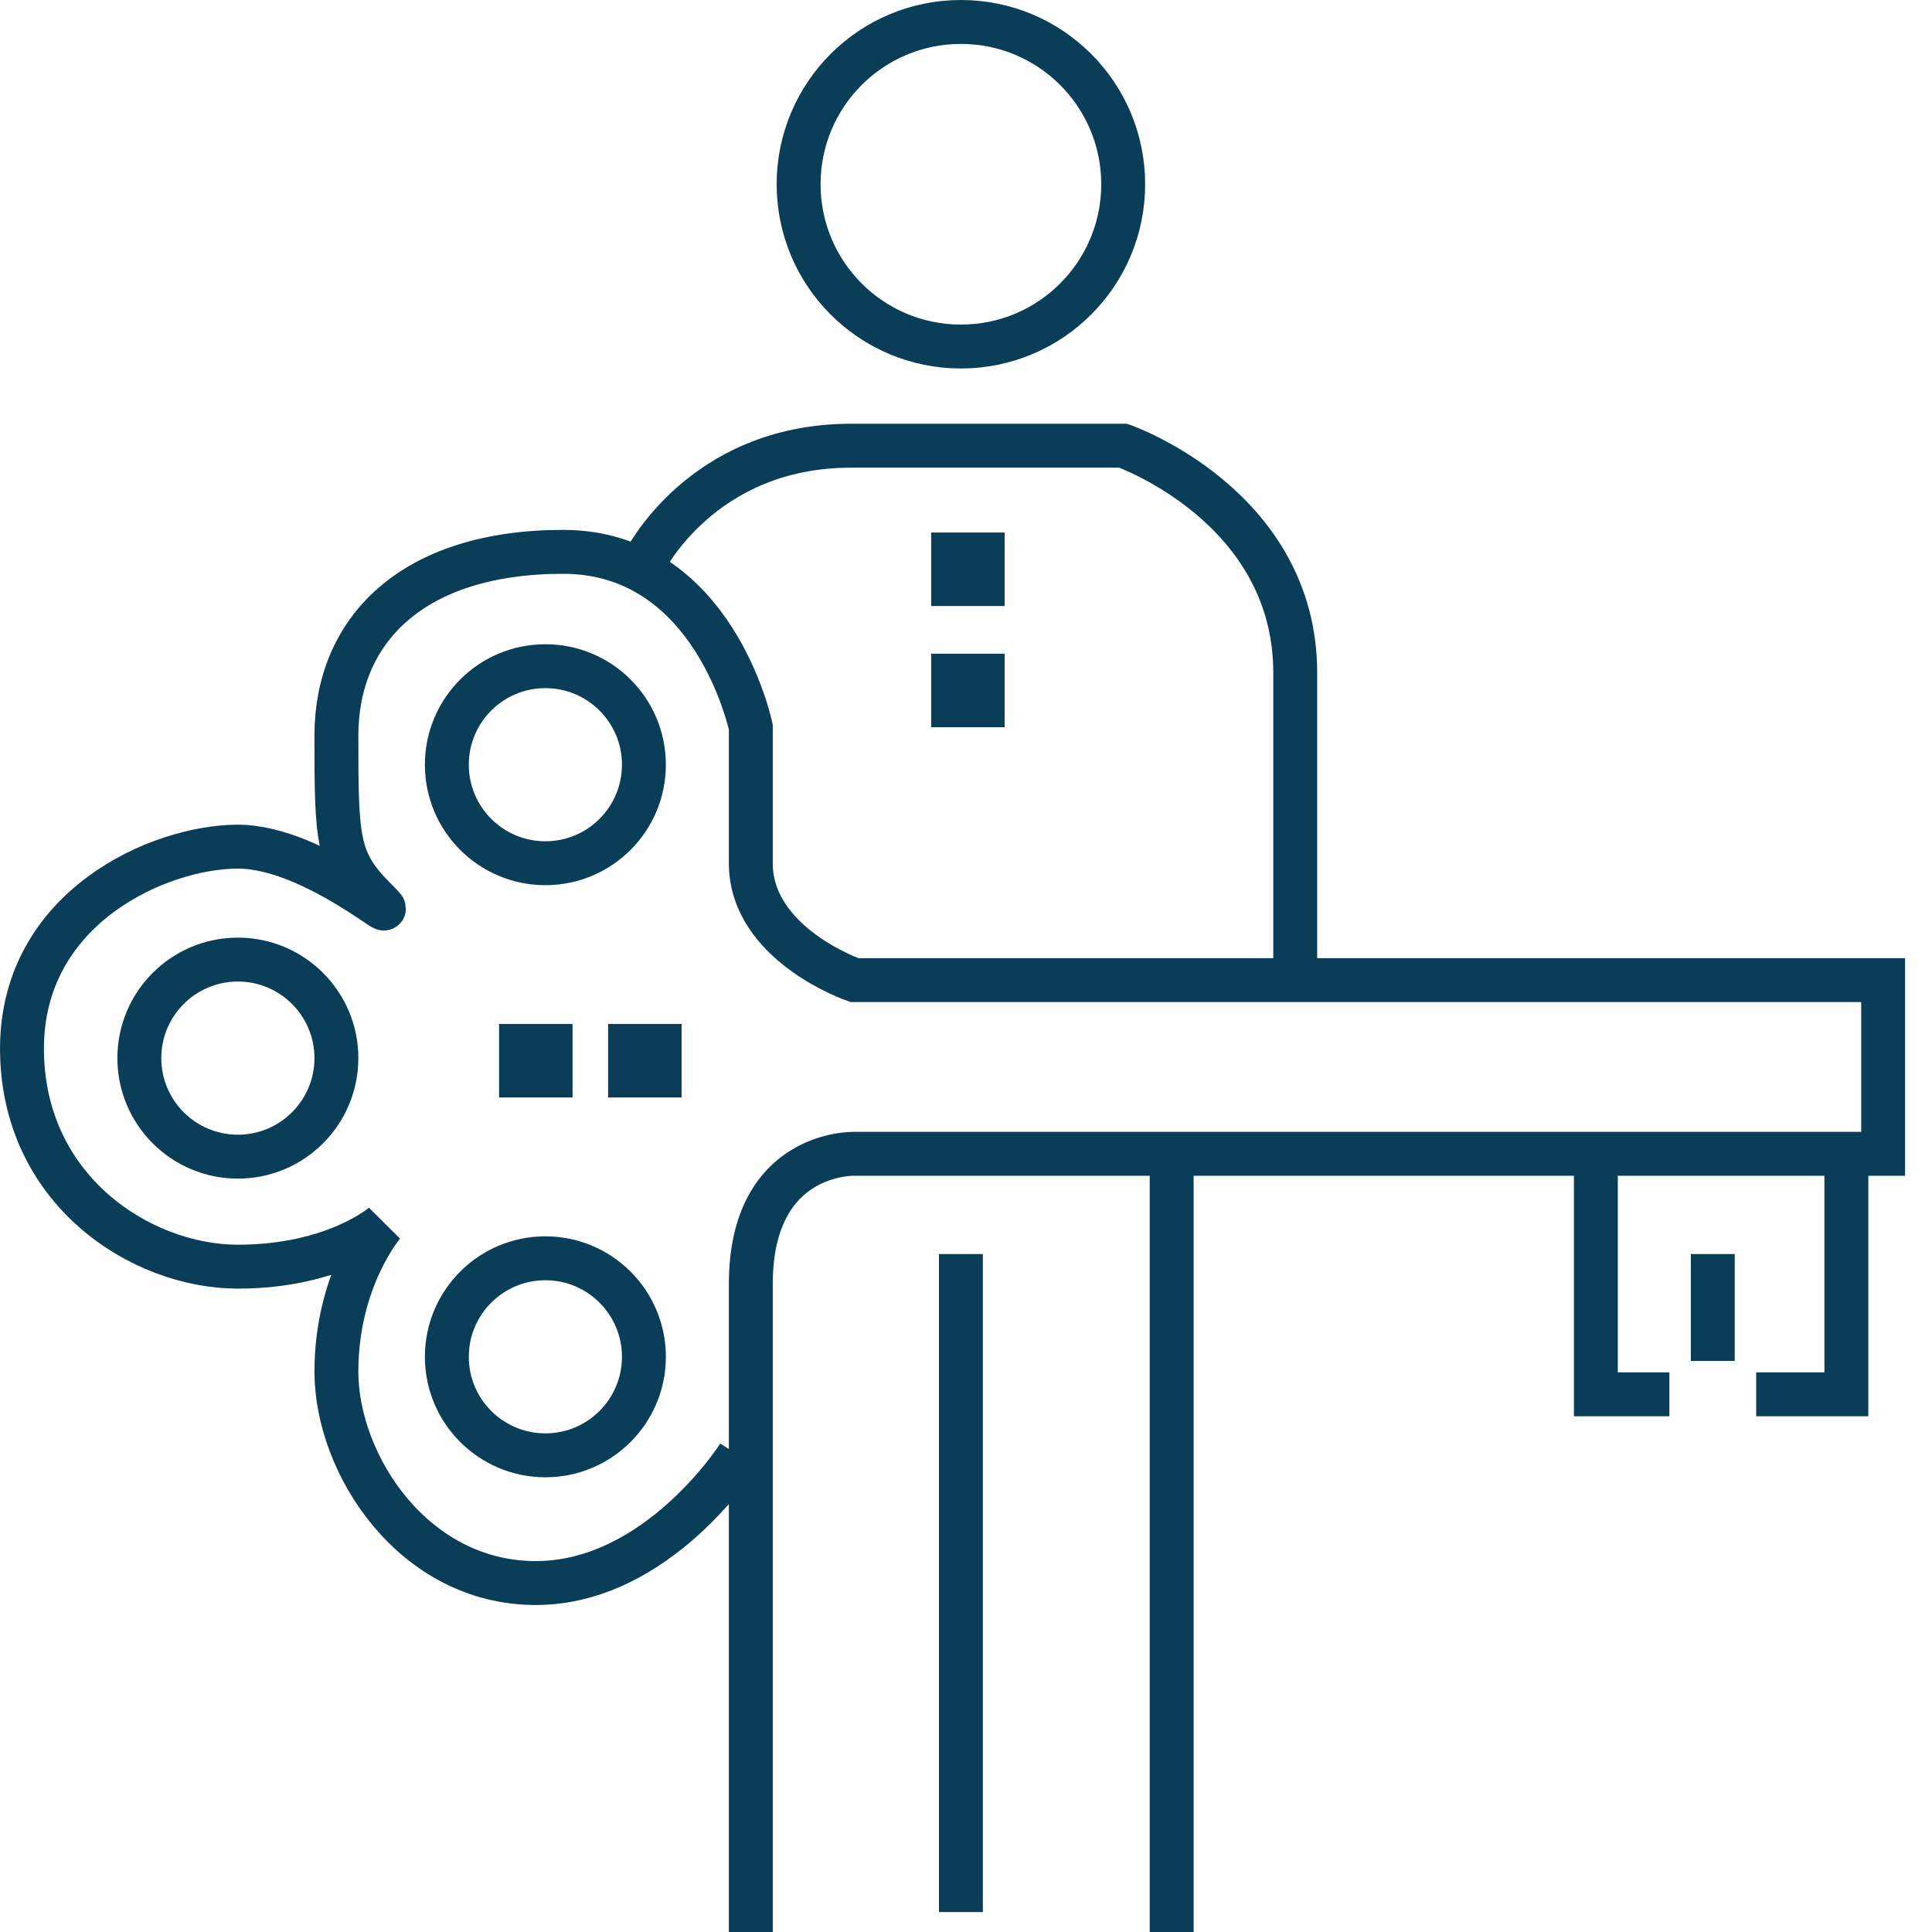
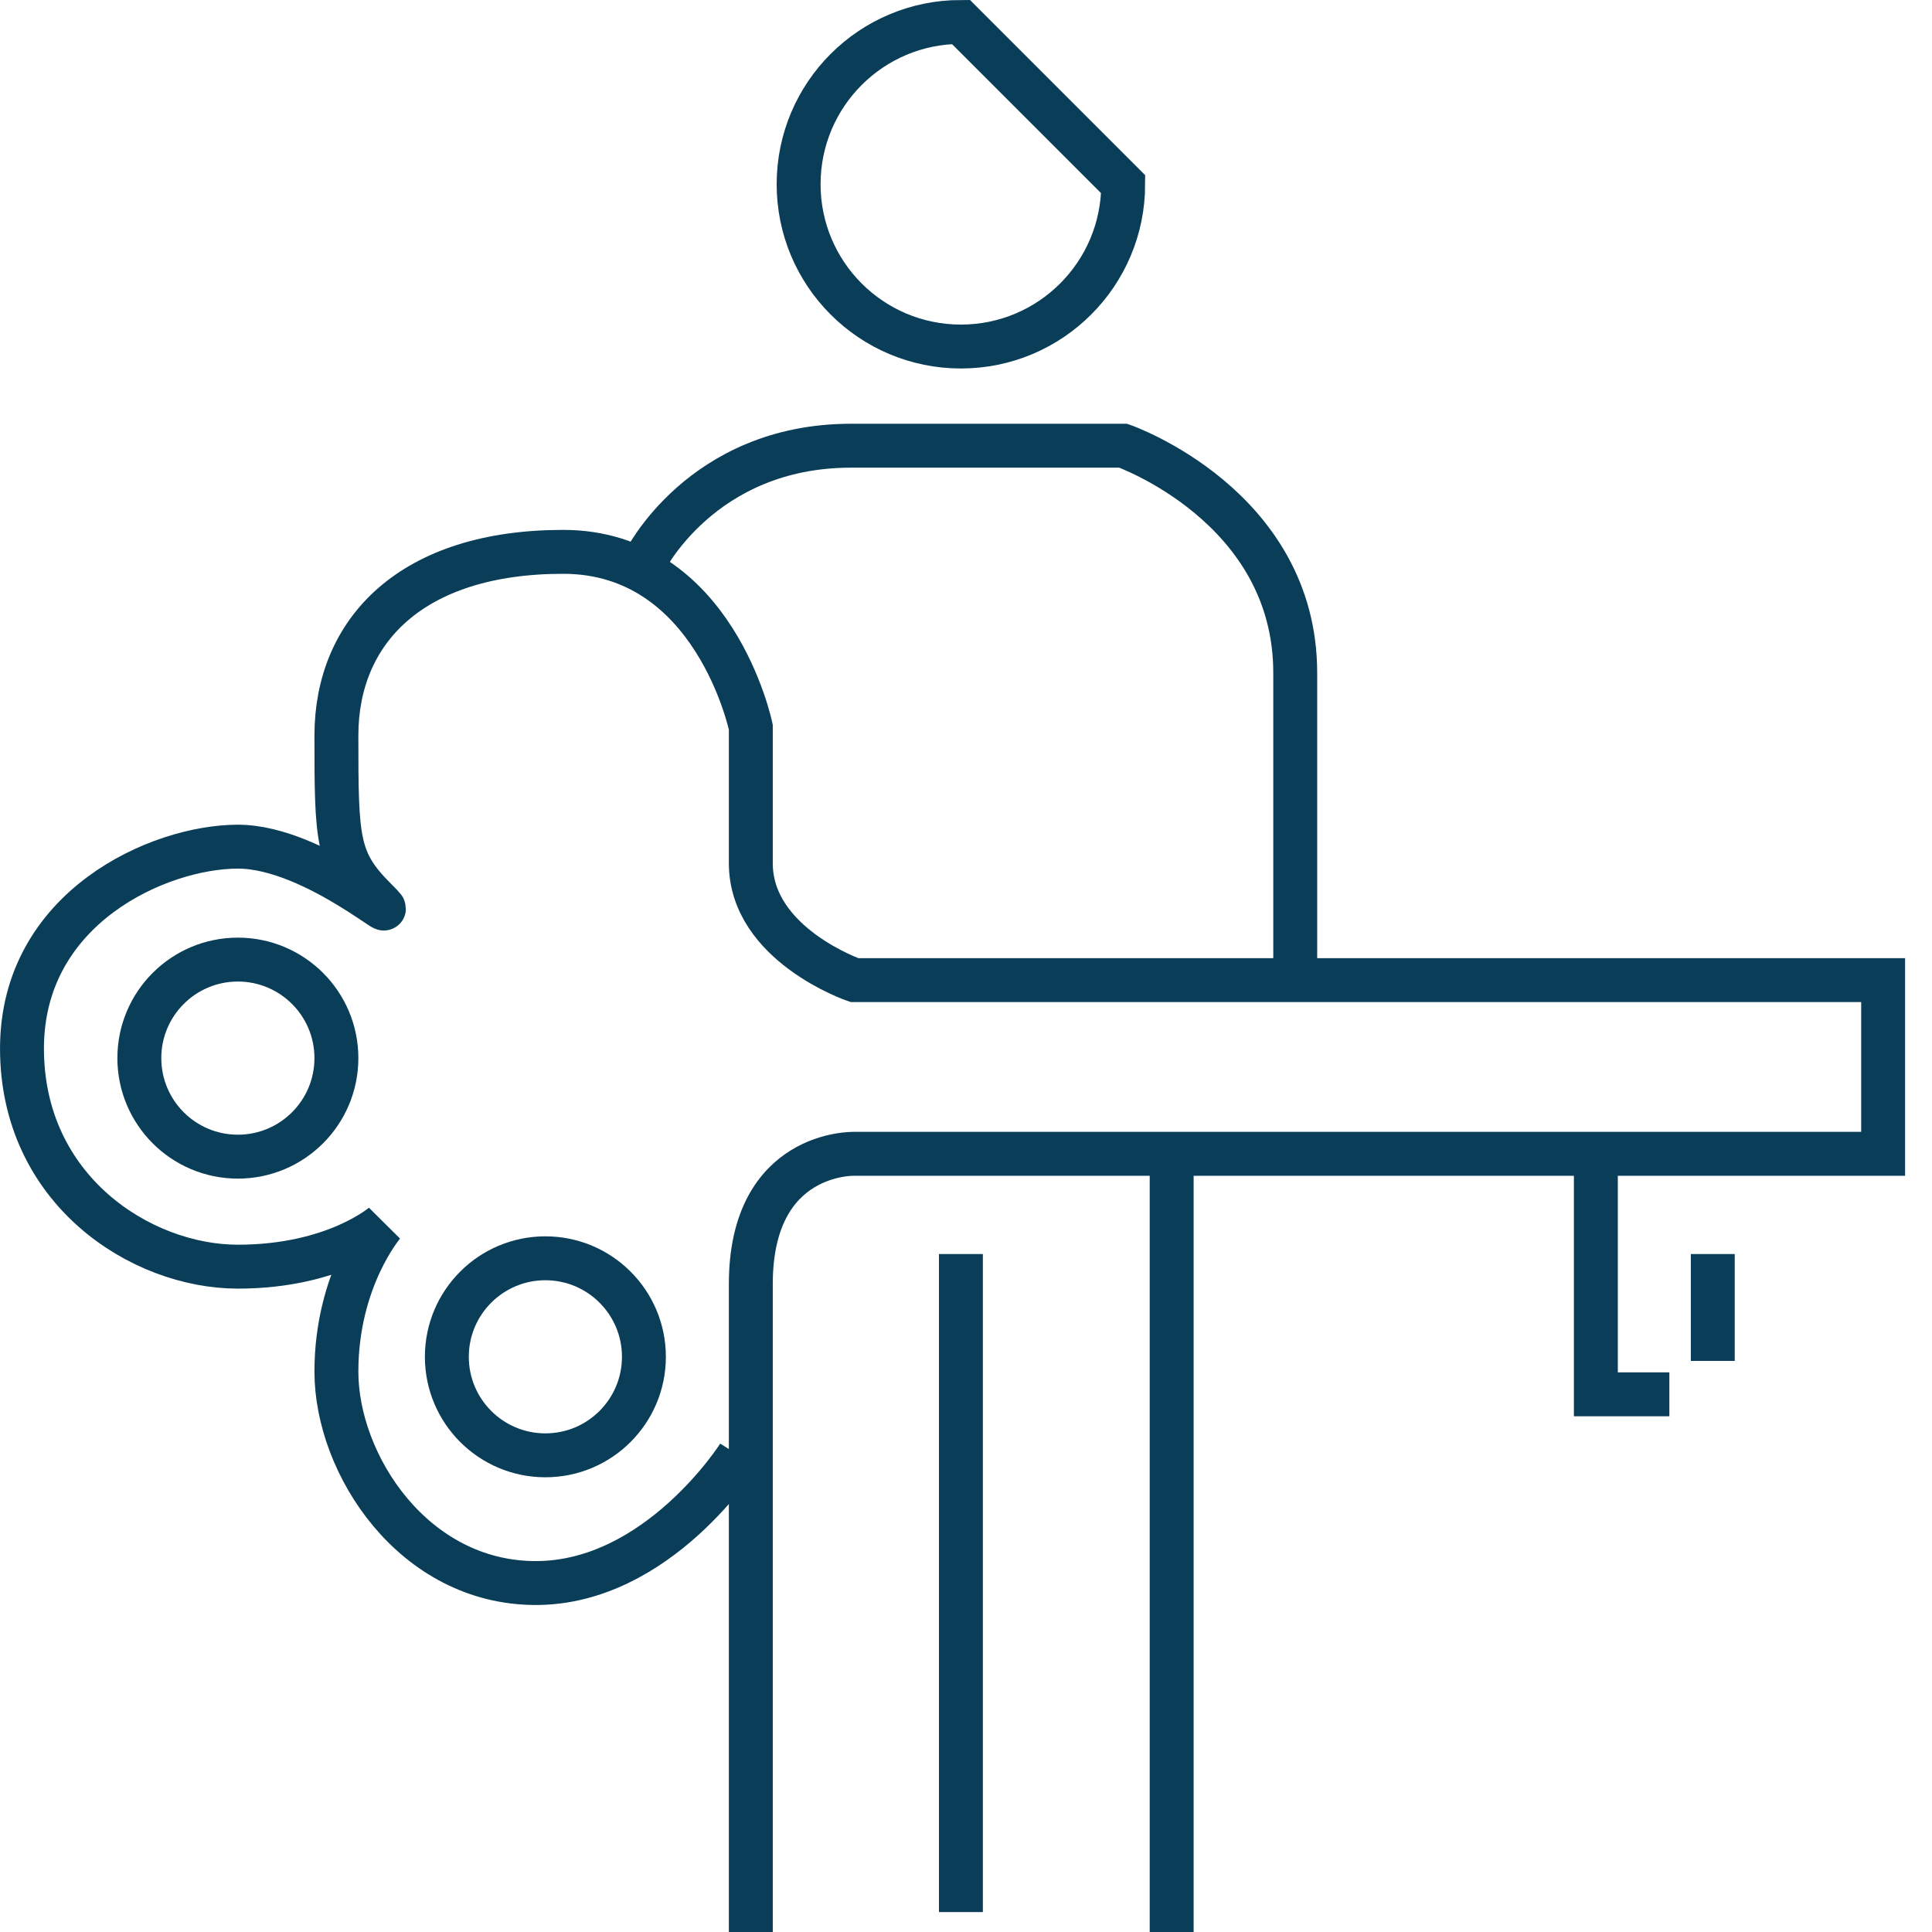
<svg xmlns="http://www.w3.org/2000/svg" xmlns:xlink="http://www.w3.org/1999/xlink" width="66px" height="66px" viewBox="0 0 66 66" version="1.1">
  <title>staff-5</title>
  <desc>Created with Sketch.</desc>
  <defs>
-     <polygon id="path-1" points="0 66.004 65.081 66.004 65.081 0.001 0 0.001" />
-   </defs>
+     </defs>
  <g id="Page-1" stroke="none" stroke-width="1" fill="none" fill-rule="evenodd">
    <g id="Kintec-Work-for-us-page" transform="translate(-250, -3531)">
      <g id="staff-5" transform="translate(250, 3531)">
-         <path d="M38.37,6.294 C38.37,9.356 35.888,11.838 32.826,11.838 C29.764,11.838 27.282,9.356 27.282,6.294 C27.282,3.231 29.764,0.75 32.826,0.75 C35.888,0.75 38.37,3.231 38.37,6.294 Z" id="Stroke-1" stroke="#093D58" stroke-width="1.5" />
+         <path d="M38.37,6.294 C38.37,9.356 35.888,11.838 32.826,11.838 C29.764,11.838 27.282,9.356 27.282,6.294 C27.282,3.231 29.764,0.75 32.826,0.75 Z" id="Stroke-1" stroke="#093D58" stroke-width="1.5" />
        <path d="M21.997,19.22 C21.997,19.22 23.937,15.226 29.072,15.226 L38.37,15.226 C38.37,15.226 44.247,17.281 44.247,22.986 L44.247,33.483" id="Stroke-3" stroke="#093D58" stroke-width="1.5" />
        <path d="M25.649,66.003 L25.649,43.866 C25.649,39.303 29.186,39.416 29.186,39.416 L64.331,39.416 L64.331,33.482 L29.186,33.482 C29.186,33.482 25.649,32.264 25.649,29.489 L25.649,24.842 C25.649,24.842 24.411,18.852 19.237,18.852 C14.064,18.852 11.492,21.541 11.492,25.129 C11.492,28.716 11.511,29.405 12.822,30.716 C14.133,32.026 10.812,28.923 8.127,28.923 C5.441,28.923 0.751,30.992 0.751,35.82 C0.751,40.649 4.81,43.271 8.127,43.271 C11.442,43.271 13.098,41.822 13.098,41.822 C13.098,41.822 11.492,43.685 11.492,46.857 C11.492,50.03 14.129,54.079 18.304,54.079 C22.48,54.079 25.238,49.716 25.238,49.716" id="Stroke-5" stroke="#093D58" stroke-width="1.5" />
        <path d="M32.826,42.84 L32.826,65.319" id="Stroke-7" stroke="#093D58" stroke-width="1.5" />
        <path d="M40.026,40.101 L40.026,66.003" id="Stroke-9" stroke="#093D58" stroke-width="1.5" />
        <polyline id="Stroke-11" stroke="#093D58" stroke-width="1.5" points="54.517 40.101 54.517 47.632 57.028 47.632" />
-         <polyline id="Stroke-13" stroke="#093D58" stroke-width="1.5" points="63.075 40.101 63.075 47.632 59.994 47.632" />
        <path d="M58.511,42.84 L58.511,46.491" id="Stroke-15" stroke="#093D58" stroke-width="1.5" />
-         <path d="M21.997,26.123 C21.997,27.983 20.49,29.489 18.631,29.489 C16.772,29.489 15.265,27.983 15.265,26.123 C15.265,24.265 16.772,22.758 18.631,22.758 C20.49,22.758 21.997,24.265 21.997,26.123 Z" id="Stroke-17" stroke="#093D58" stroke-width="1.5" />
        <path d="M21.997,46.35 C21.997,48.209 20.49,49.716 18.631,49.716 C16.772,49.716 15.265,48.209 15.265,46.35 C15.265,44.492 16.772,42.985 18.631,42.985 C20.49,42.985 21.997,44.492 21.997,46.35 Z" id="Stroke-19" stroke="#093D58" stroke-width="1.5" />
        <path d="M11.492,36.147 C11.492,38.005 9.985,39.513 8.126,39.513 C6.267,39.513 4.76,38.005 4.76,36.147 C4.76,34.288 6.267,32.781 8.126,32.781 C9.985,32.781 11.492,34.288 11.492,36.147 Z" id="Stroke-21" stroke="#093D58" stroke-width="1.5" />
        <mask id="mask-2" fill="white">
          <use xlink:href="#path-1" />
        </mask>
        <g id="Clip-24" />
-         <polygon id="Fill-23" fill="#093D58" mask="url(#mask-2)" points="31.81 20.703 34.32 20.703 34.32 18.192 31.81 18.192" />
        <polygon id="Fill-25" fill="#093D58" mask="url(#mask-2)" points="31.81 24.843 34.32 24.843 34.32 22.332 31.81 22.332" />
        <polygon id="Fill-26" fill="#093D58" mask="url(#mask-2)" points="17.049 37.492 19.559 37.492 19.559 34.981 17.049 34.981" />
-         <polygon id="Fill-27" fill="#093D58" mask="url(#mask-2)" points="20.774 37.492 23.284 37.492 23.284 34.981 20.774 34.981" />
      </g>
    </g>
  </g>
</svg>